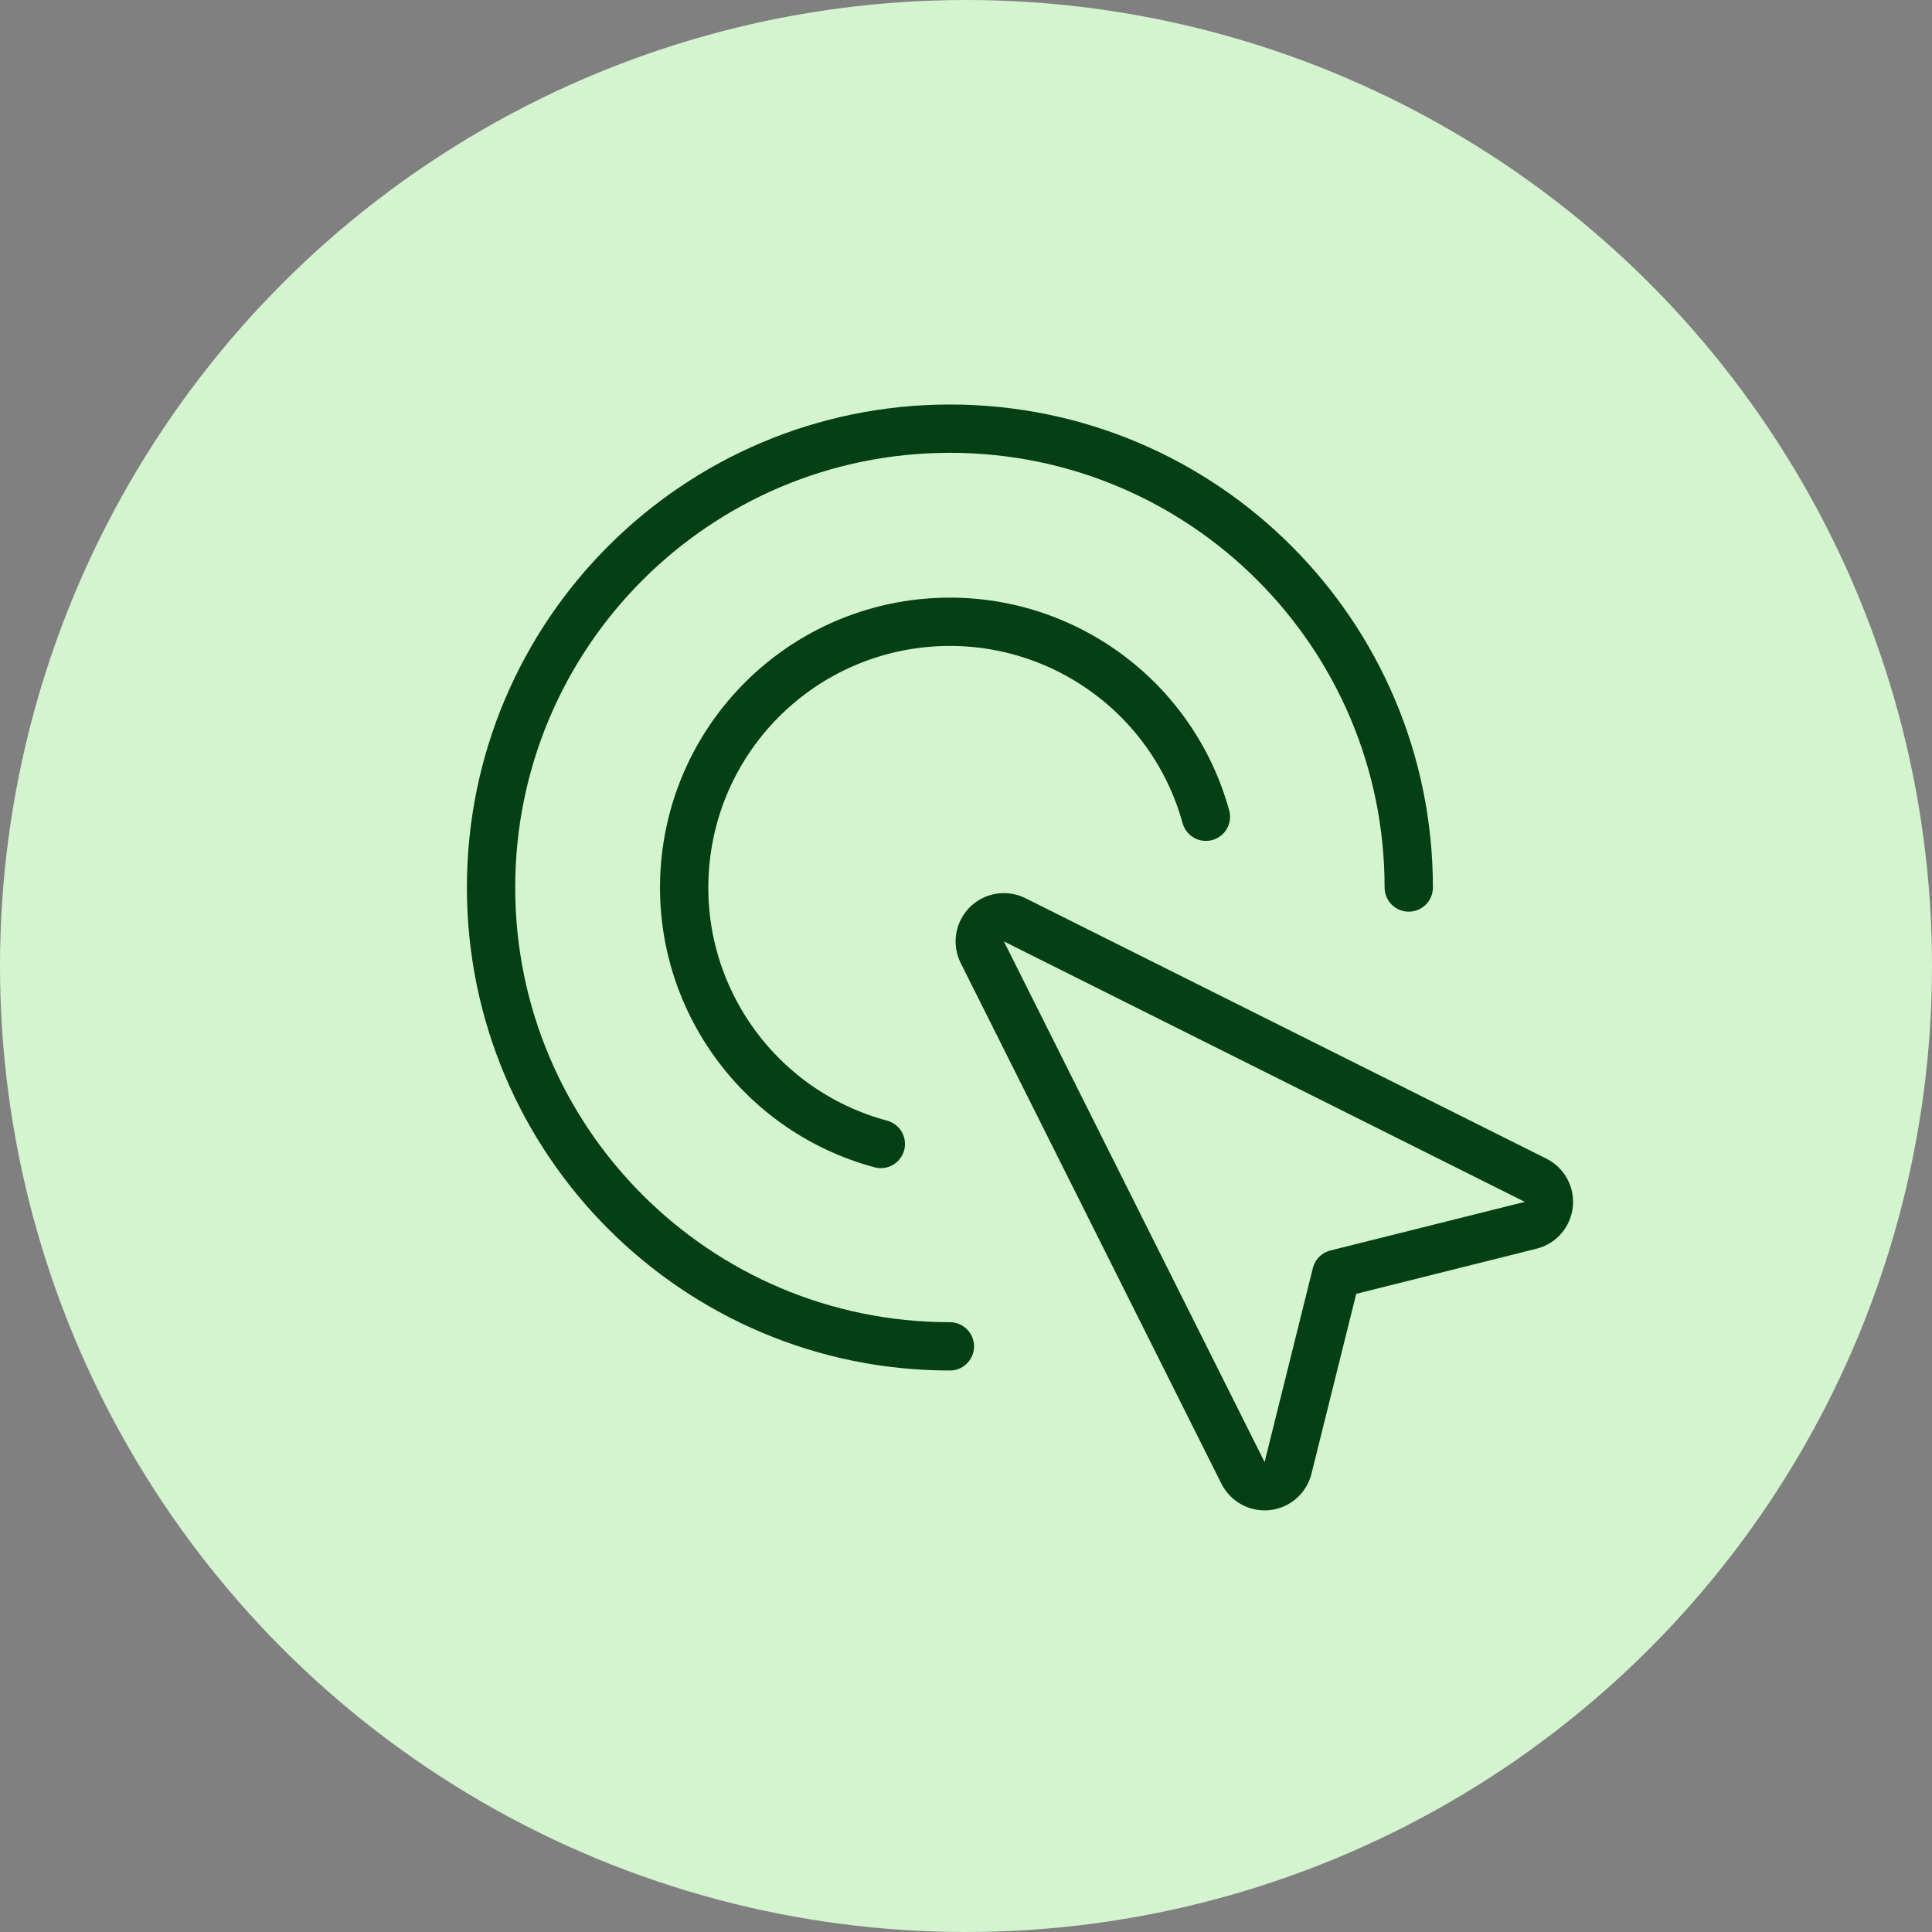
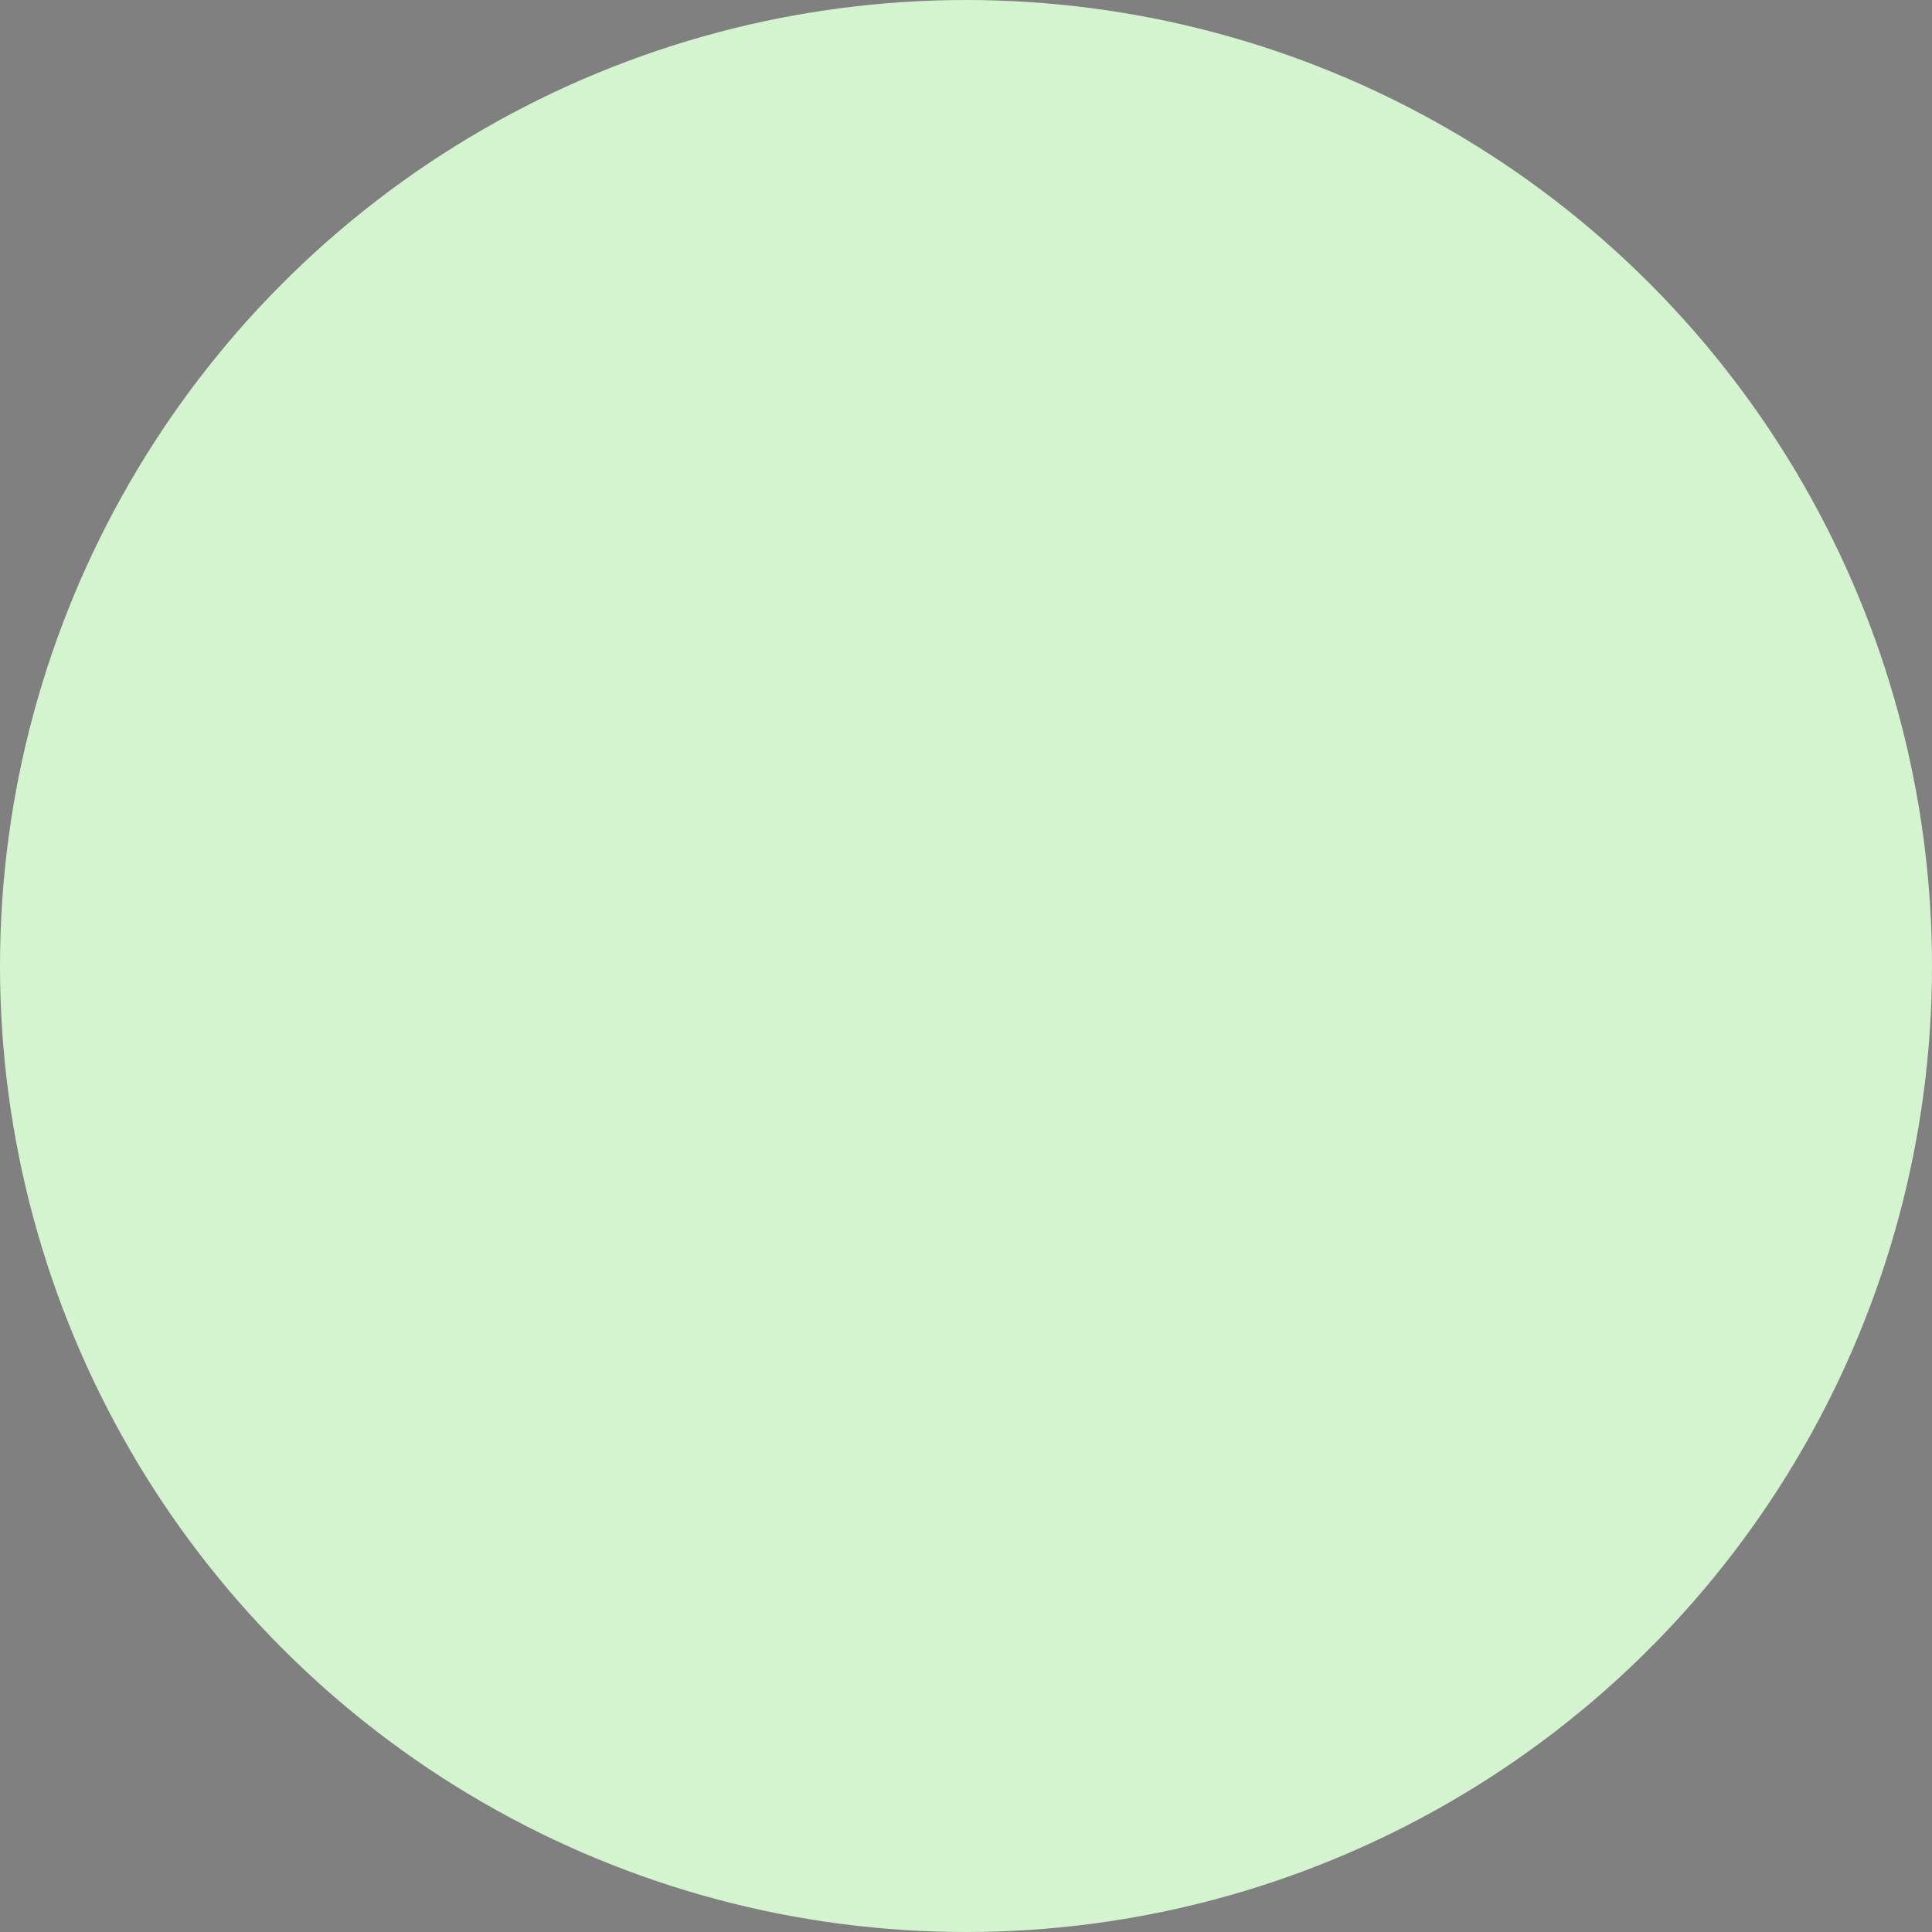
<svg xmlns="http://www.w3.org/2000/svg" width="48" height="48" viewBox="0 0 48 48" fill="none">
  <rect x="0" y="0" width="48" height="48" fill="#808080" stroke="none" />
  <circle cx="24" cy="24" r="24" fill="#D4F3CF" />
-   <path fill-rule="evenodd" clip-rule="evenodd" d="M32 36.473C31.938 36.716 31.732 36.895 31.483 36.922C31.233 36.948 30.994 36.817 30.882 36.593L24.405 23.658C24.29 23.427 24.335 23.148 24.517 22.965C24.7 22.782 24.98 22.737 25.211 22.853L38.149 29.322C38.374 29.433 38.506 29.674 38.479 29.924C38.453 30.174 38.273 30.38 38.029 30.442L33.2 31.65L32 36.473Z" stroke="#044014" stroke-width="1.2" stroke-linecap="round" stroke-linejoin="round" />
-   <path d="M23.6 33.45C17.304 33.45 12.2 28.346 12.2 22.05C12.2 15.754 17.304 10.65 23.6 10.65C29.896 10.65 35 15.754 35 22.05" stroke="#044014" stroke-width="1.2" stroke-linecap="round" stroke-linejoin="round" />
-   <path d="M21.884 28.422C18.797 27.592 16.749 24.67 17.022 21.486C17.294 18.302 19.809 15.77 22.991 15.476C26.174 15.183 29.109 17.211 29.96 20.292" stroke="#044014" stroke-width="1.2" stroke-linecap="round" stroke-linejoin="round" />
</svg>